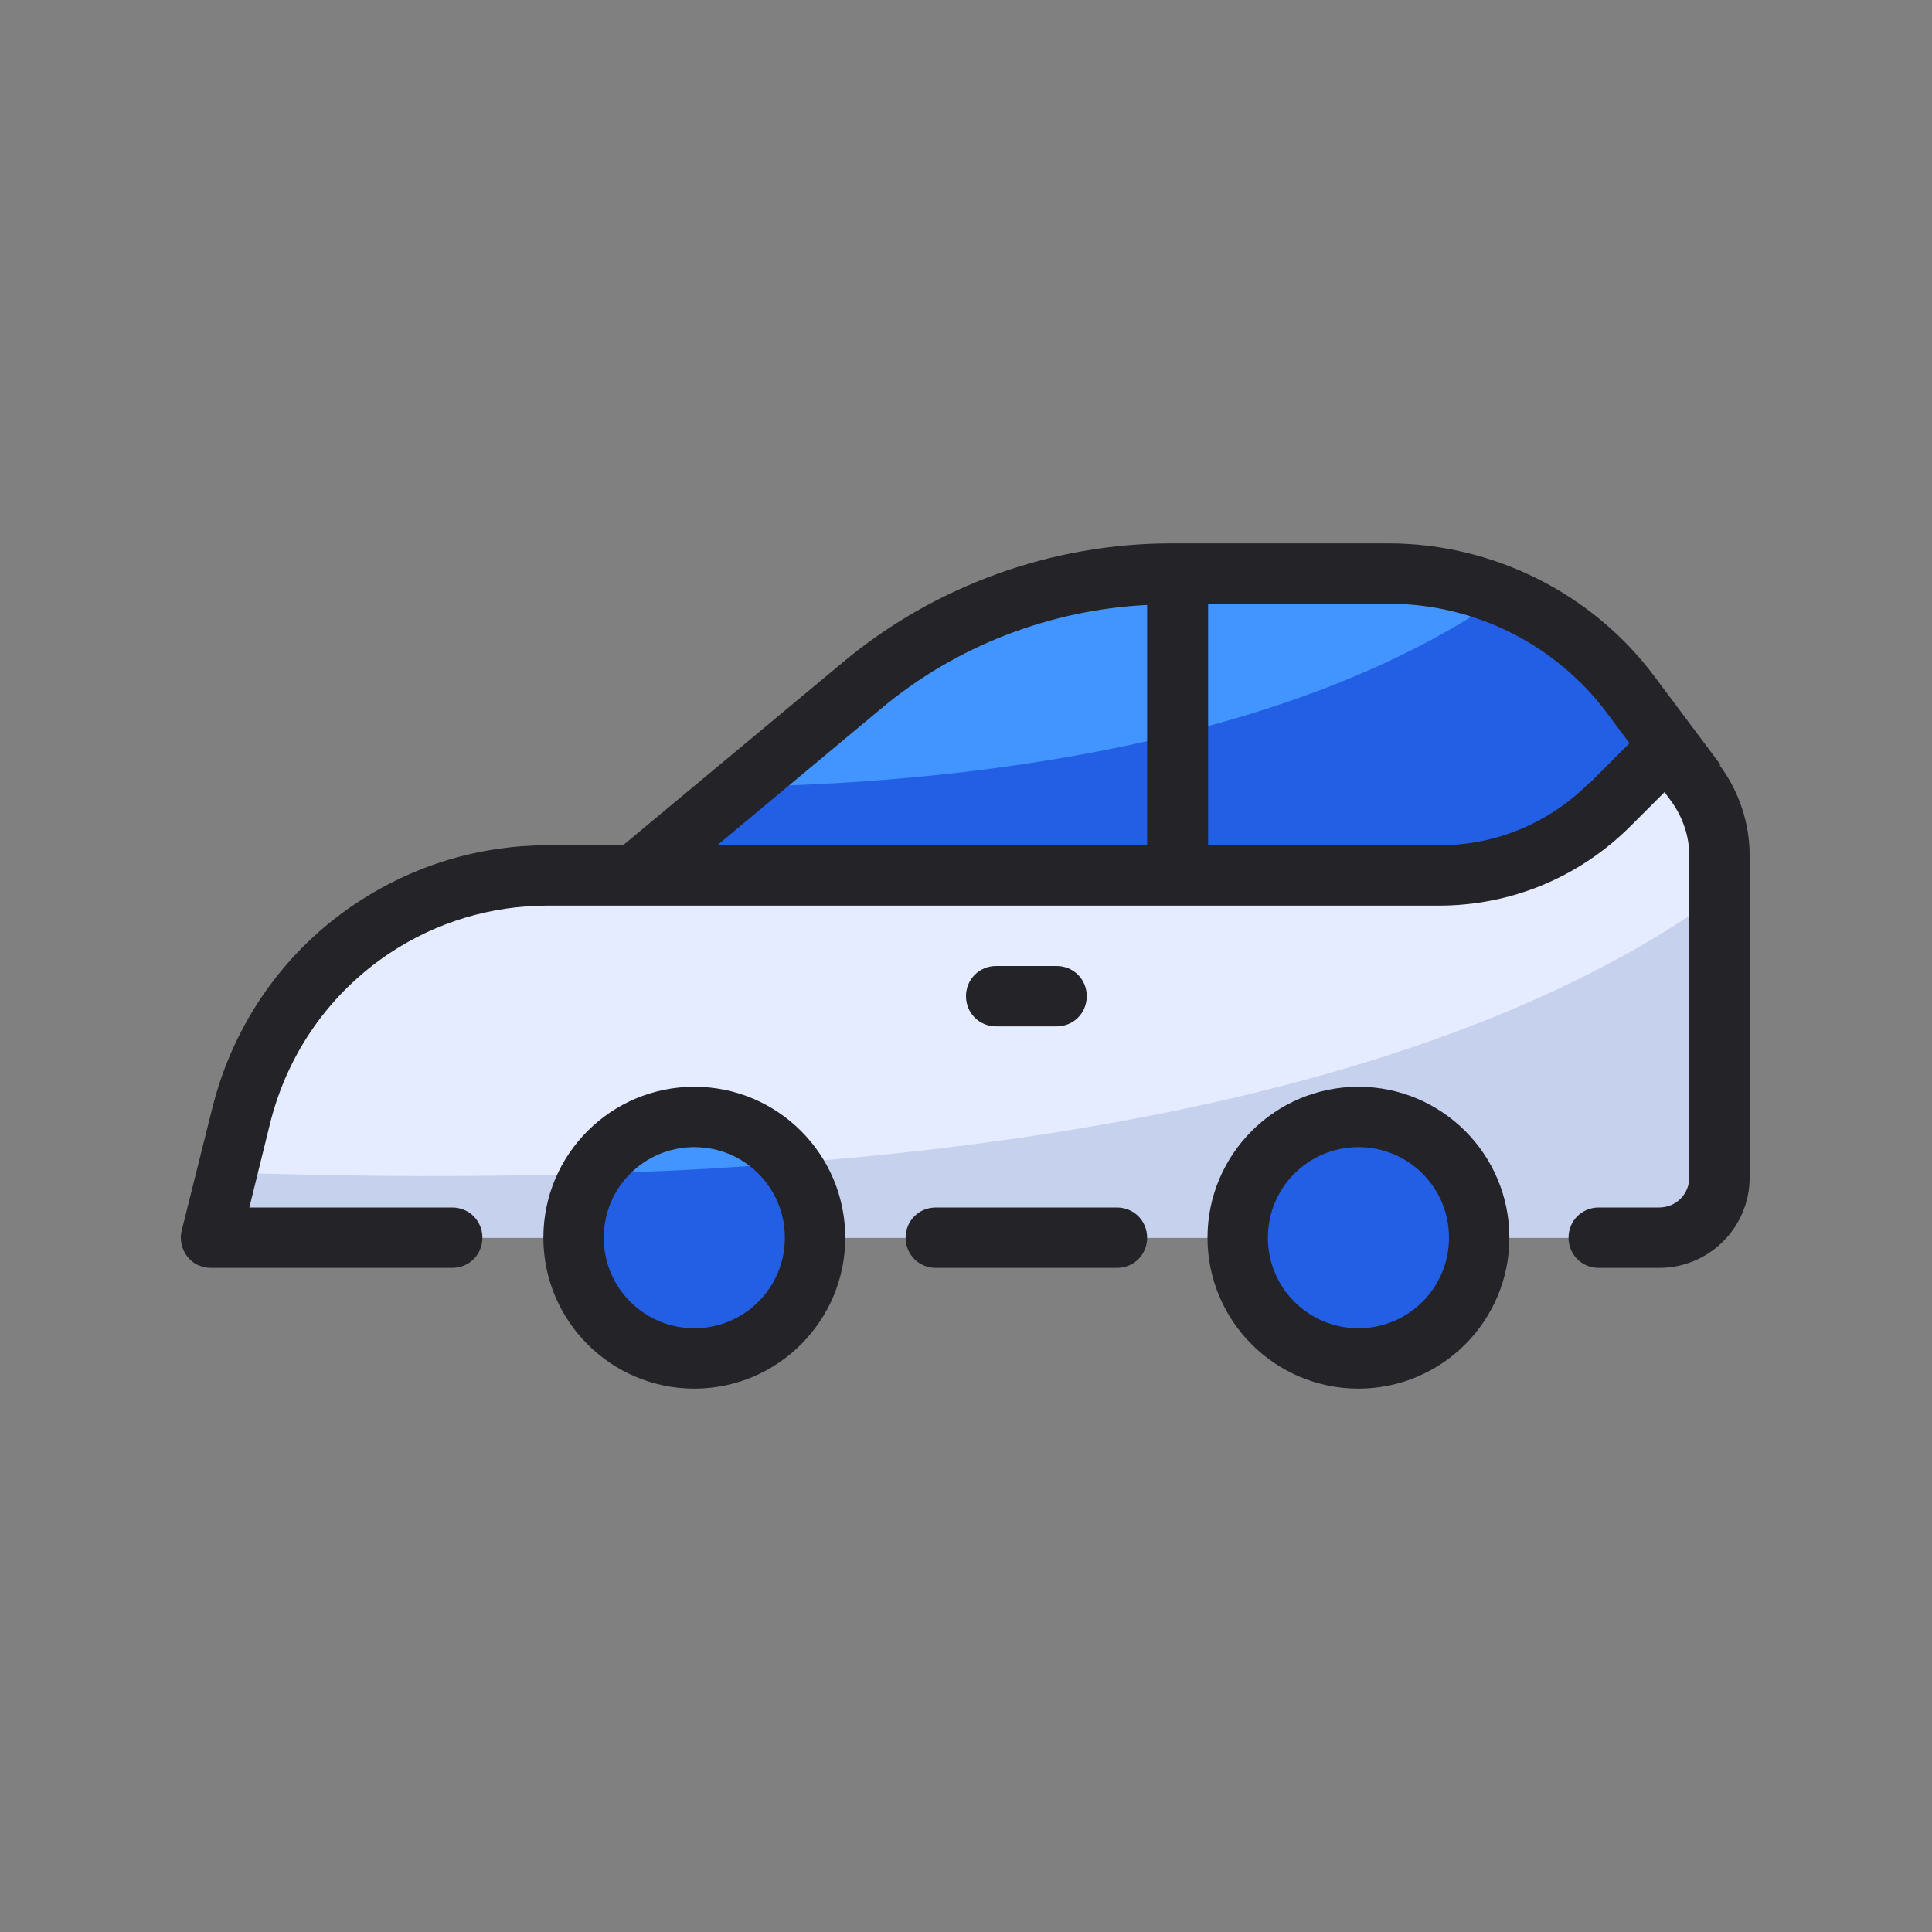
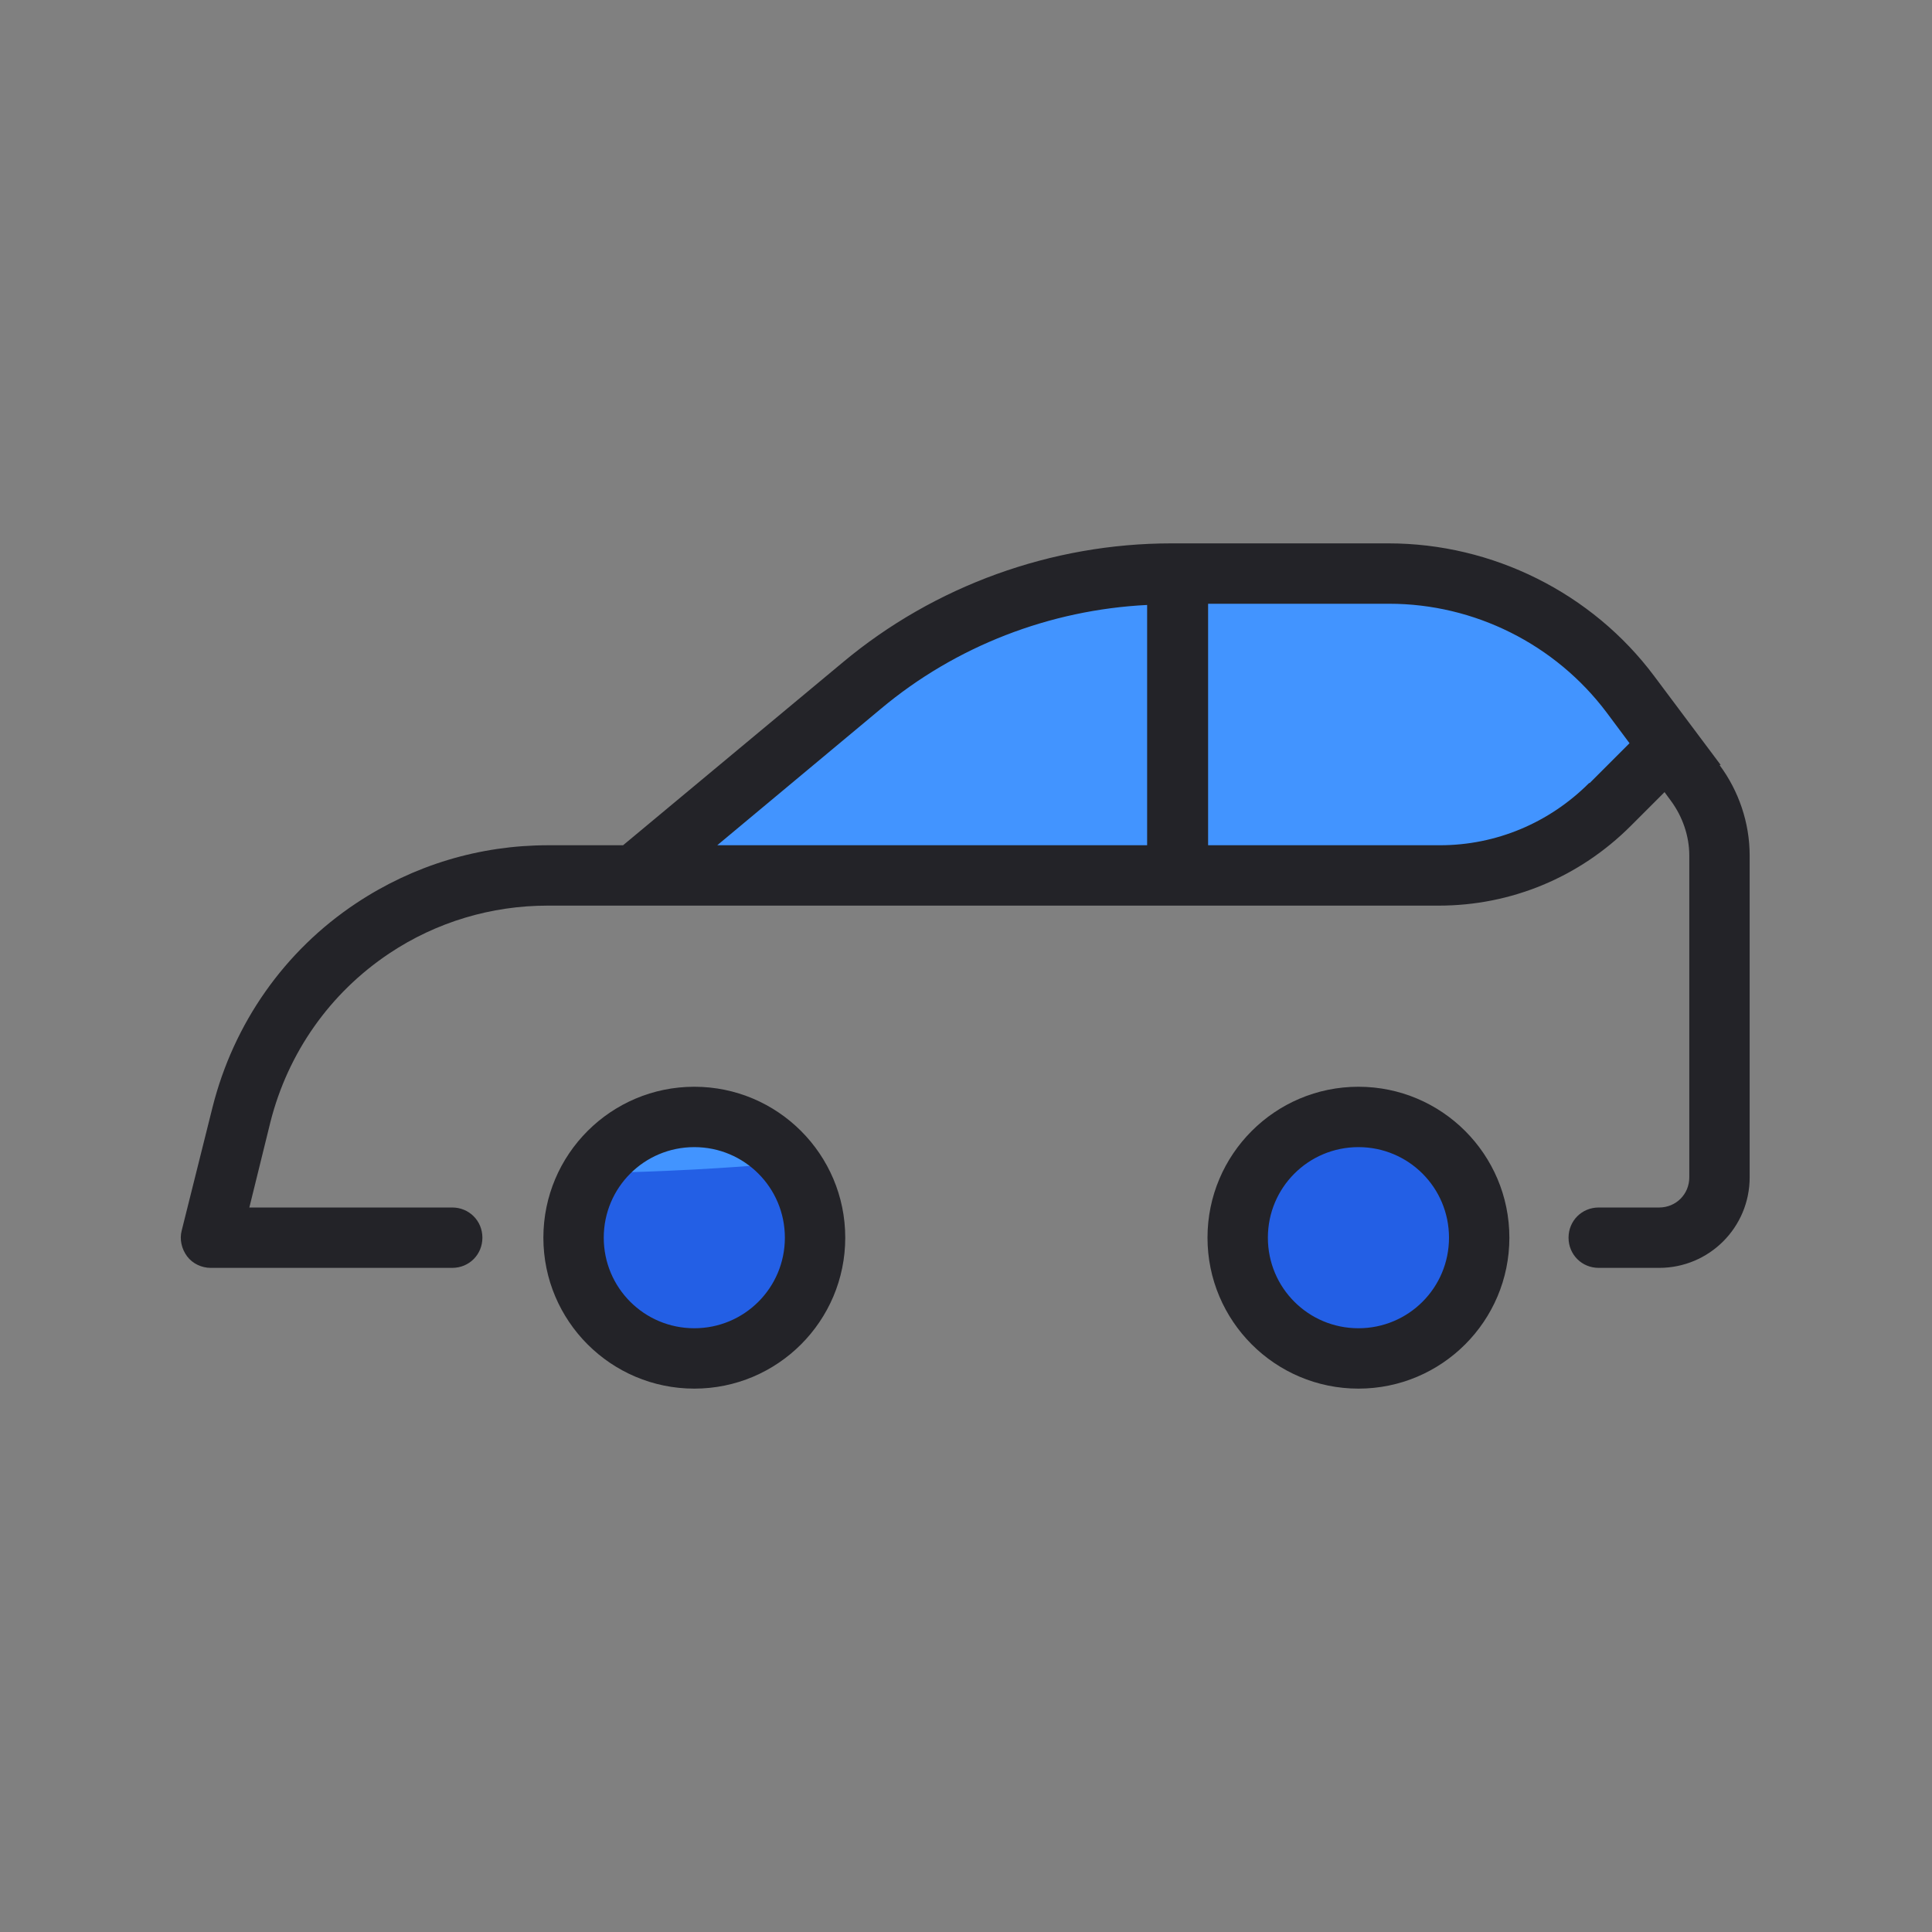
<svg xmlns="http://www.w3.org/2000/svg" id="Car" viewBox="0 0 32 32">
  <rect x="0" y="0" width="32" height="32" fill="#808080" stroke="none" />
  <defs>
    <style>.cls-1{fill:#4294ff;}.cls-2{fill:#e6ecff;}.cls-3{fill:#232328;}.cls-4{fill:#235fe5;}.cls-5{fill:#c5d1ed;}</style>
  </defs>
  <path class="cls-1" d="m27.64,12.36l-2.14,2.14h-15l1.76-1.47,2.01-1.68c1.34-1.1,3.03-1.76,4.75-1.83.14-.02.24-.02.33-.02h3.65c.65,0,1.3.13,1.88.38.08.03.16.06.24.1.75.34,1.4.87,1.88,1.52l.29.39.35.47Z" />
-   <path class="cls-4" d="m27.64,12.36l-2.14,2.14h-15l1.76-1.47c3.15-.05,8.87-.54,12.62-3.15.08.03.16.06.24.1.75.34,1.4.87,1.88,1.52l.29.39.35.47Z" />
-   <path class="cls-2" d="m28.5,14.17v5.33c0,.55-.45,1-1,1H3.5l.27-1.08.24-.96c.32-1.27,1.1-2.37,2.17-3.08.86-.58,1.87-.88,2.9-.88h16.42s2.05-2.04,2.14-2.14l.46.61c.11.14.19.3.26.48.09.23.14.48.14.72Z" />
-   <path class="cls-5" d="m28.5,14.81v4.69c0,.55-.45,1-1,1H3.5l.27-1.08c14.15.48,21.21-2.05,24.73-4.61Z" />
  <path class="cls-1" d="m13.49,20.69c-.09,1.01-.97,1.81-1.99,1.81-1.19,0-2.09-1.03-1.99-2.19.09-.97.92-1.81,1.99-1.81,1.22,0,2.1,1.04,1.99,2.19Z" />
  <circle class="cls-4" cx="22.5" cy="20.5" r="2" />
  <path class="cls-4" d="m13.49,20.69c-.09,1.01-.97,1.81-1.99,1.81-1.19,0-2.09-1.03-1.99-2.19.03-.32.14-.62.31-.88,1.14-.02,2.22-.08,3.24-.17.33.4.48.91.43,1.43Z" />
  <g>
    <path class="cls-3" d="m11.5,18c-1.38,0-2.5,1.12-2.5,2.5s1.12,2.5,2.5,2.5,2.5-1.12,2.5-2.5-1.12-2.5-2.5-2.5Zm0,4c-.83,0-1.5-.67-1.5-1.5s.67-1.5,1.5-1.5,1.5.67,1.5,1.5-.67,1.5-1.5,1.5Z" />
    <path class="cls-3" d="m28.5,12.67l-1.1-1.47c-1.03-1.38-2.68-2.2-4.4-2.2h-3.6c-1.98,0-3.92.7-5.44,1.97l-3.64,3.03h-1.24c-1.14,0-2.23.33-3.18.96-1.19.79-2.03,1.99-2.38,3.38l-.51,2.04c-.04.15,0,.31.09.43.09.12.24.19.39.19h4c.28,0,.5-.22.5-.5s-.22-.5-.5-.5h-3.36l.35-1.42c.29-1.14.98-2.13,1.97-2.79.78-.52,1.69-.79,2.62-.79h14.76c1.2,0,2.33-.47,3.18-1.32l.56-.56.11.15c.19.26.3.58.3.9v5.33c0,.28-.22.5-.5.5h-1c-.28,0-.5.22-.5.5s.22.5.5.5h1c.83,0,1.5-.67,1.5-1.5v-5.33c0-.54-.18-1.07-.5-1.5Zm-9.5,1.33h-7.12l2.71-2.26c1.24-1.04,2.8-1.64,4.41-1.72v3.98Zm7.32-1.03c-.66.66-1.54,1.03-2.47,1.03h-3.84v-4h3c1.41,0,2.75.67,3.6,1.8l.38.51-.66.66Z" />
    <path class="cls-3" d="m22.5,18c-1.38,0-2.5,1.12-2.5,2.5s1.12,2.5,2.5,2.5,2.5-1.12,2.5-2.5-1.12-2.5-2.5-2.5Zm0,4c-.83,0-1.5-.67-1.5-1.5s.67-1.5,1.5-1.5,1.5.67,1.5,1.5-.67,1.5-1.5,1.5Z" />
-     <path class="cls-3" d="m18.5,20h-3c-.28,0-.5.22-.5.5s.22.5.5.5h3c.28,0,.5-.22.5-.5s-.22-.5-.5-.5Z" />
-     <path class="cls-3" d="m17.5,17c.28,0,.5-.22.5-.5s-.22-.5-.5-.5h-1c-.28,0-.5.22-.5.5s.22.5.5.5h1Z" />
  </g>
</svg>